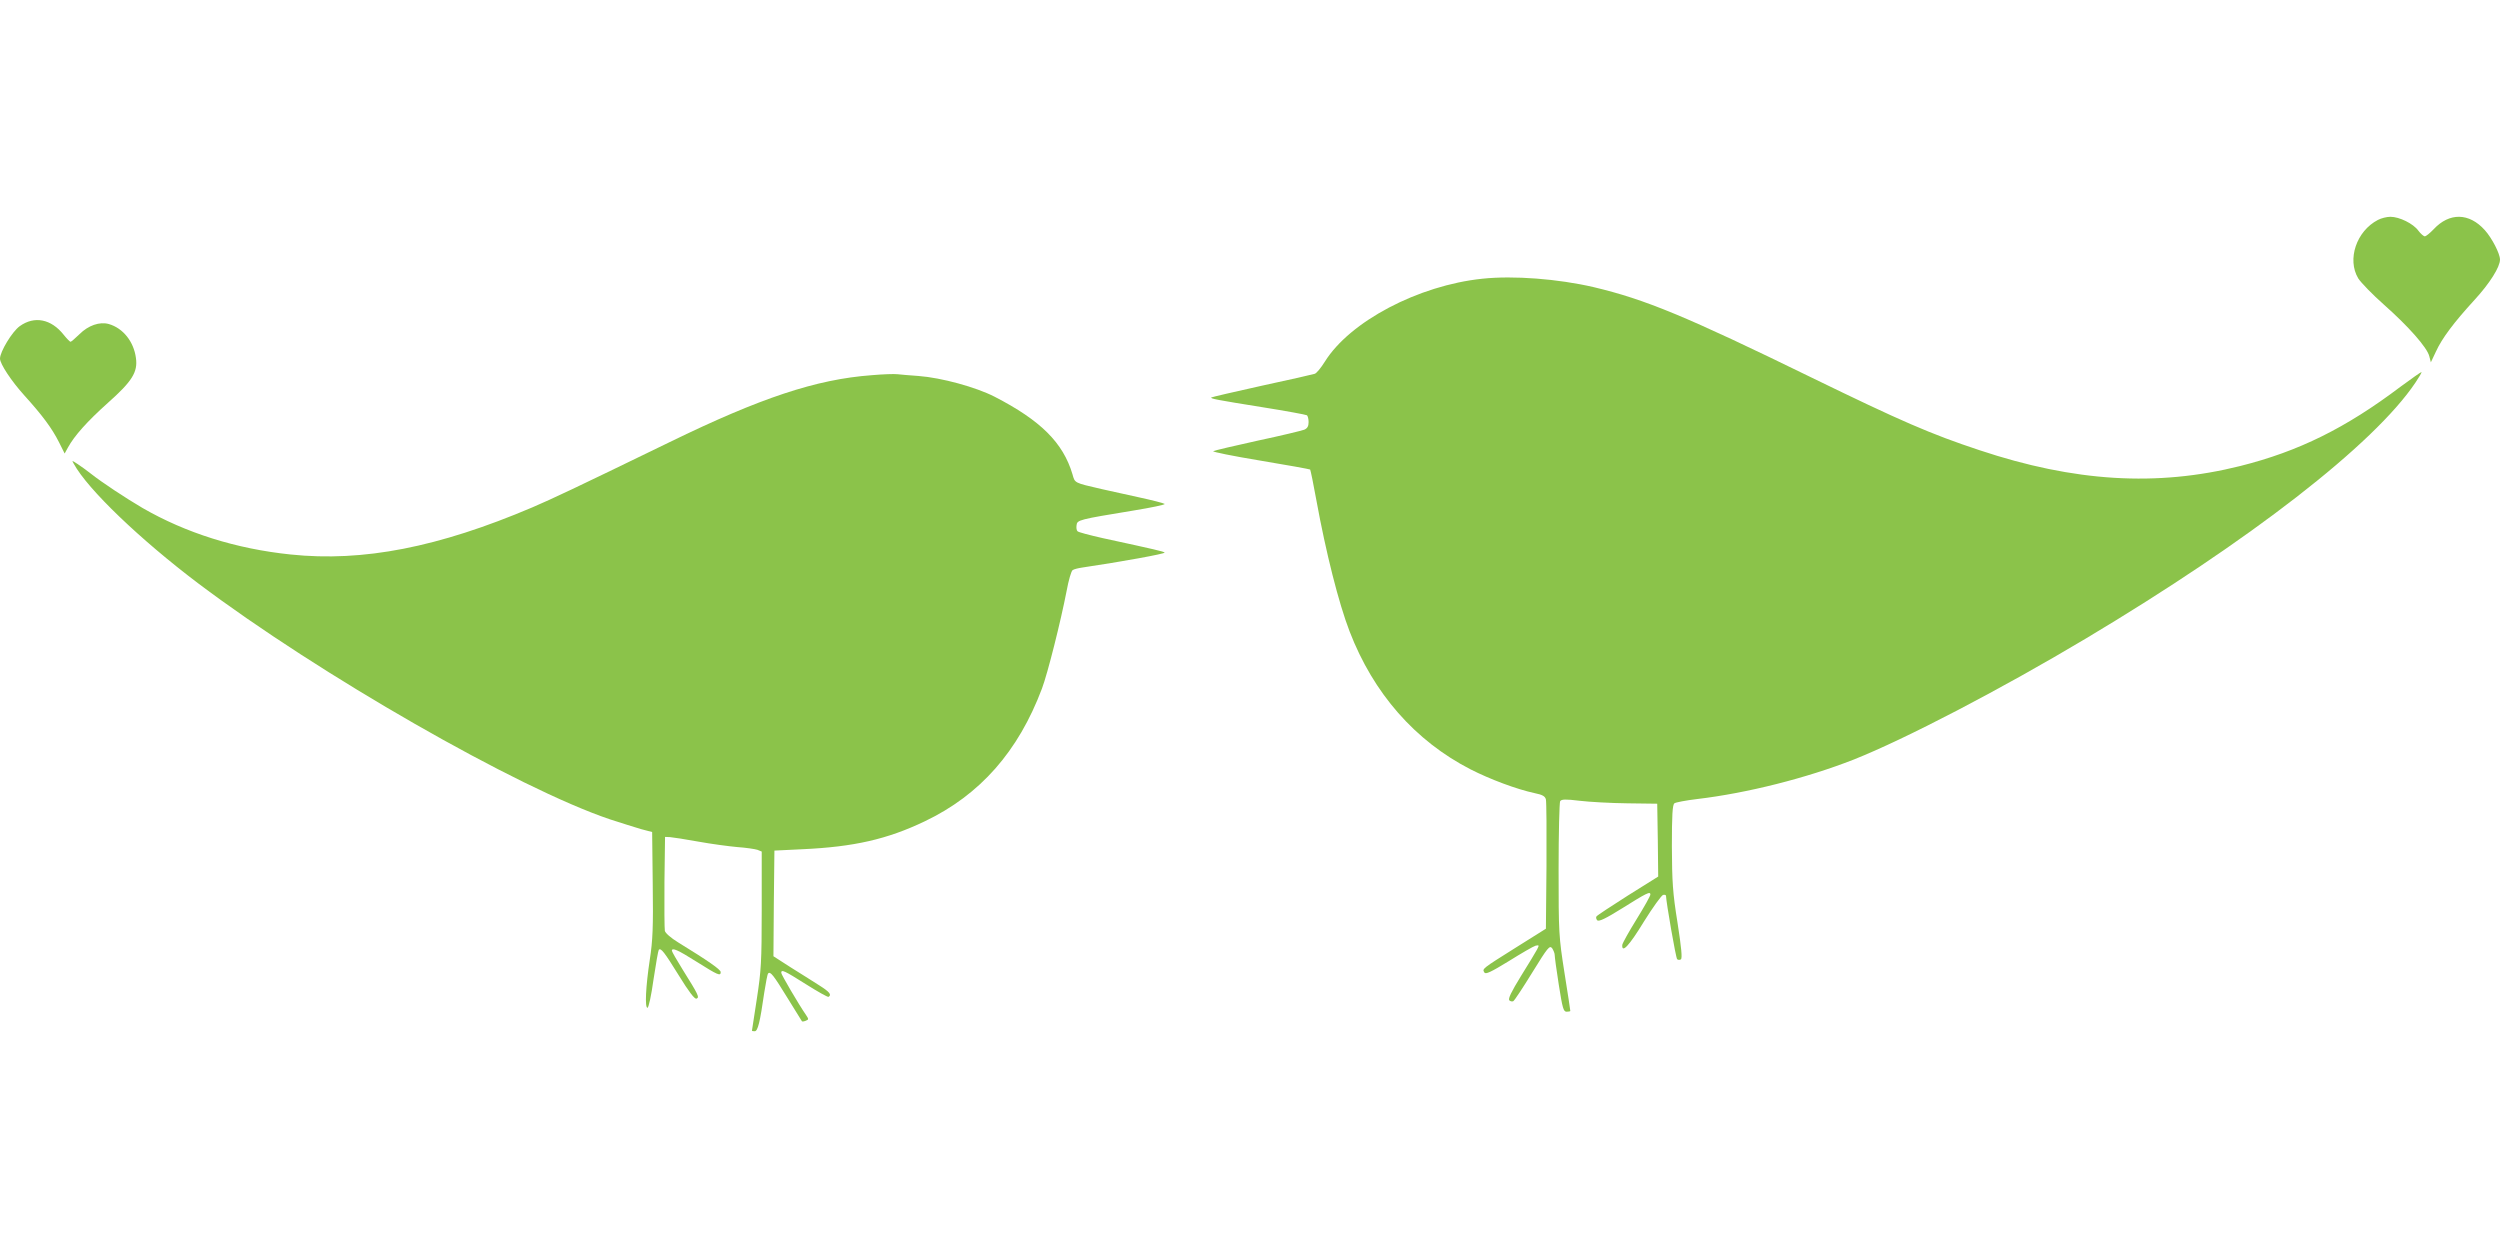
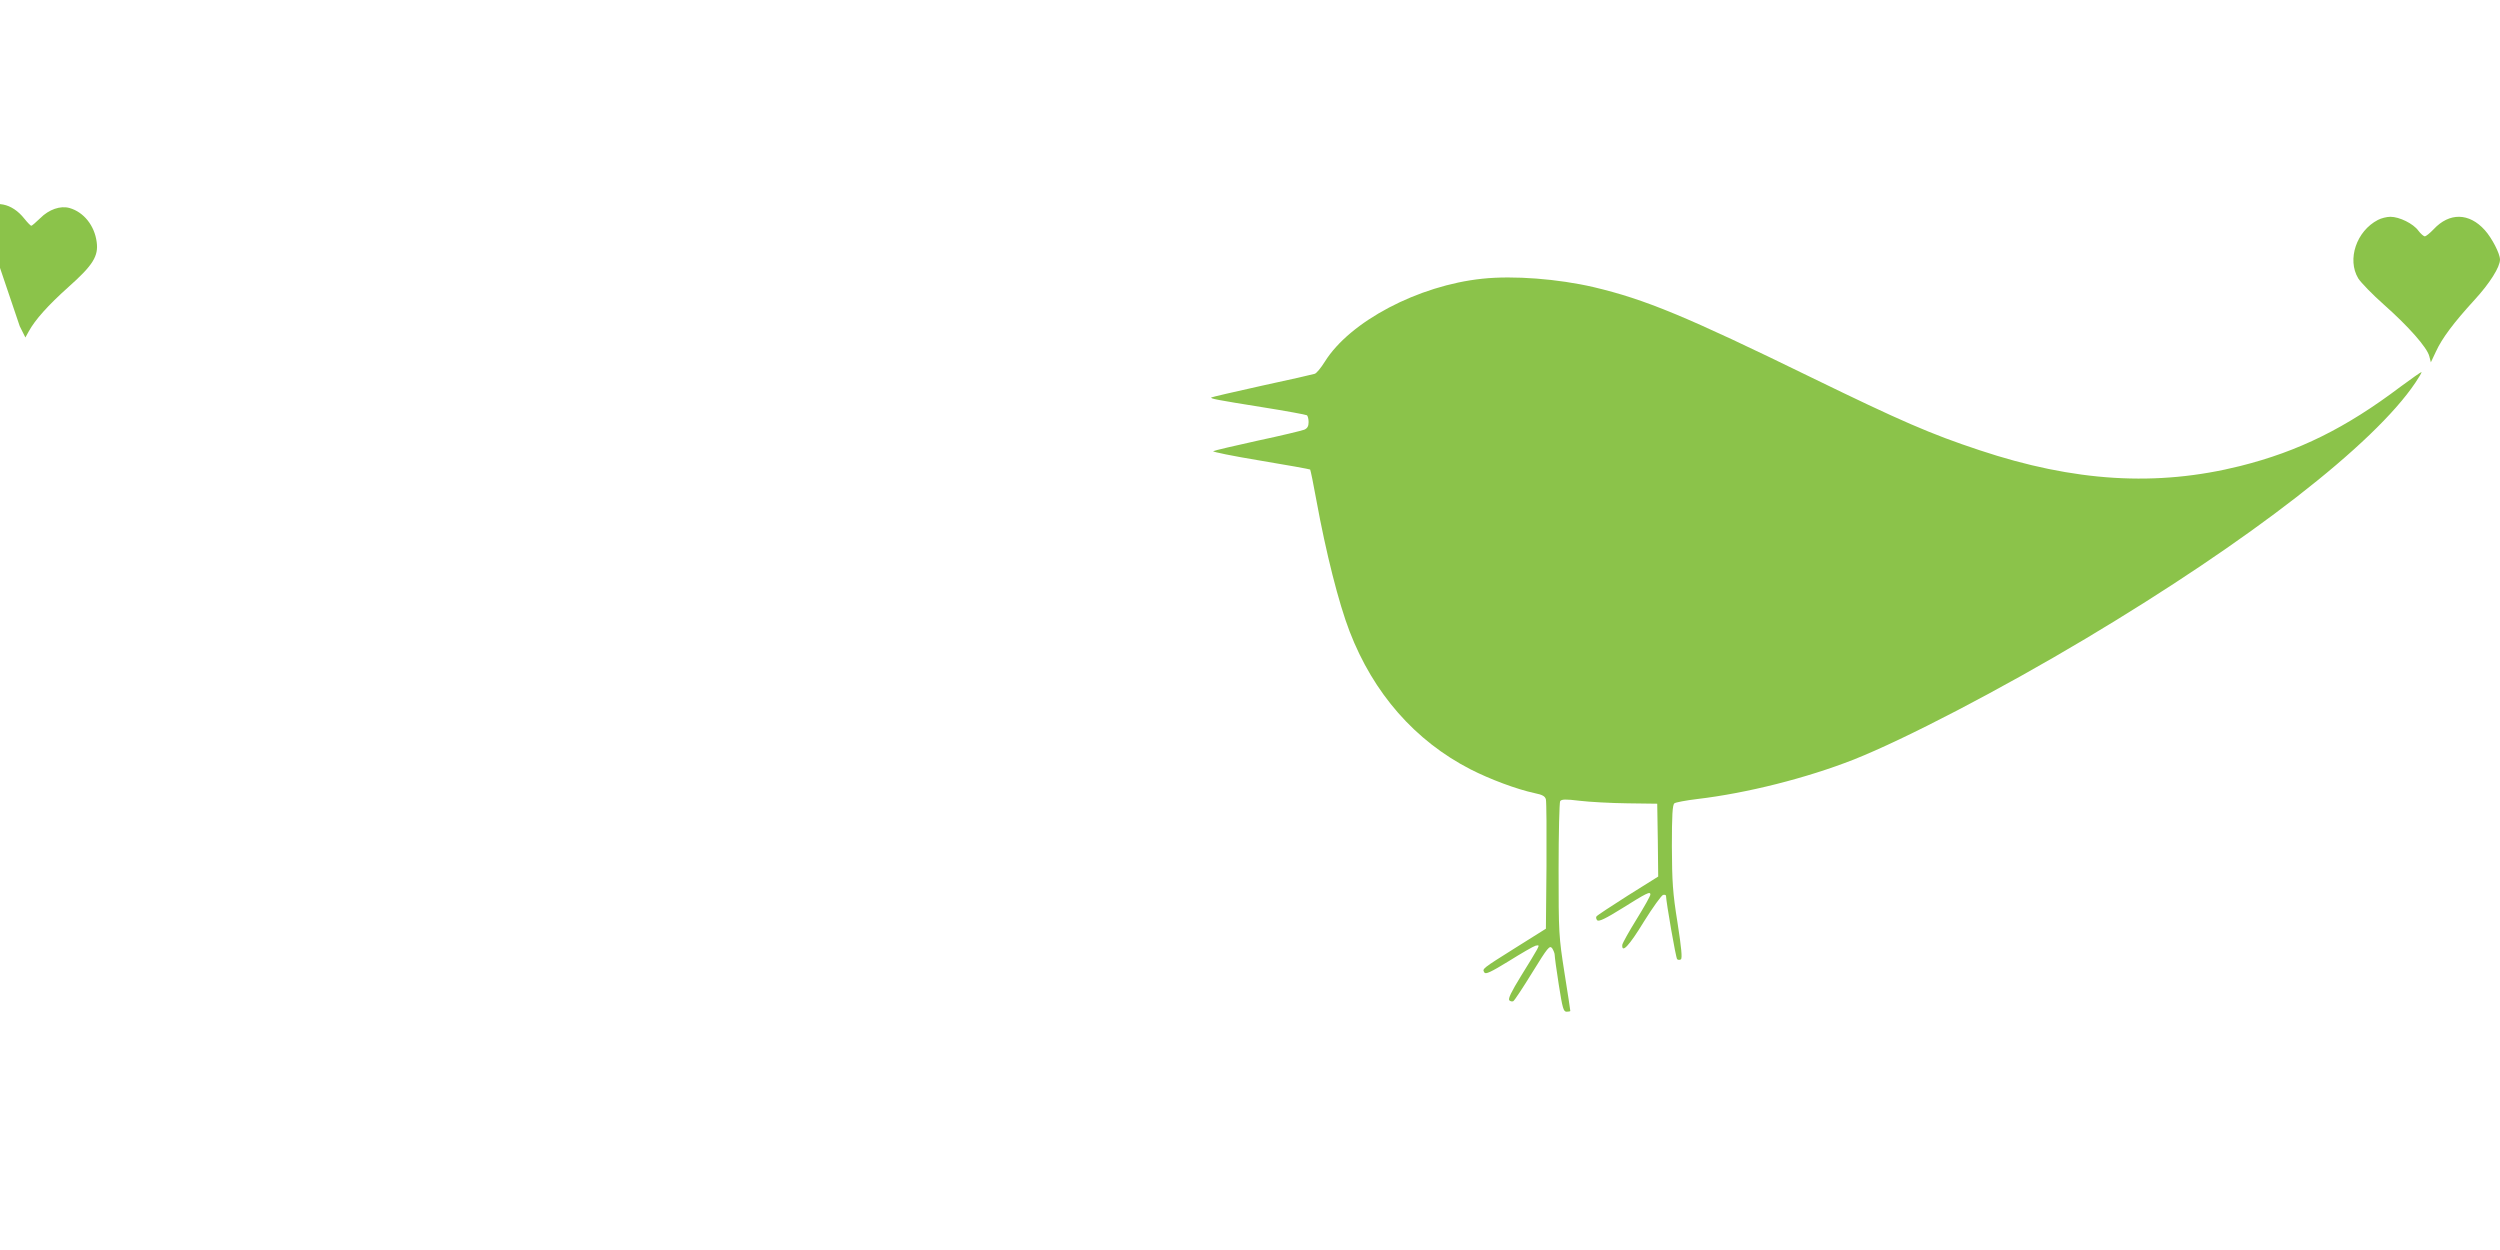
<svg xmlns="http://www.w3.org/2000/svg" version="1.0" width="1280pt" height="640pt" viewBox="0 0 1280 640" preserveAspectRatio="xMidYMid meet">
  <g transform="translate(0,640) scale(0.1,-0.1)" fill="#8bc34a" stroke="none">
    <path d="M12175 5274 c-110 -57 -159 -202 -101 -299 14 -22 73 -83 133 -136 123 -109 220 -218 231 -263 l8 -31 26 55 c31 68 91 148 198 265 78 85 130 168 130 206 0 30 -41 110 -78 151 -80 89 -181 91 -262 4 -19 -20 -39 -36 -45 -36 -6 0 -21 13 -33 29 -26 36 -97 71 -143 71 -19 0 -47 -7 -64 -16z" />
    <path d="M7590 4973 c-328 -34 -679 -219 -807 -425 -20 -32 -43 -60 -52 -62 -9 -3 -131 -31 -271 -61 -140 -31 -256 -58 -258 -60 -6 -6 25 -12 262 -50 120 -19 222 -38 227 -41 5 -3 9 -19 9 -35 0 -21 -6 -32 -22 -39 -13 -5 -120 -31 -238 -56 -118 -26 -221 -50 -228 -54 -8 -3 100 -25 239 -48 139 -23 254 -44 257 -46 2 -3 17 -74 32 -158 49 -268 114 -526 170 -671 122 -317 335 -560 619 -706 100 -51 236 -102 329 -122 40 -8 53 -16 57 -32 3 -12 4 -166 3 -342 l-3 -320 -153 -96 c-175 -110 -174 -109 -162 -128 6 -11 32 1 125 58 64 40 126 76 137 79 19 4 19 3 8 -19 -7 -13 -44 -75 -83 -137 -49 -80 -67 -116 -59 -124 5 -5 15 -7 20 -4 6 3 50 70 98 148 79 128 88 139 101 123 7 -11 13 -26 13 -34 0 -9 9 -78 21 -153 19 -121 24 -138 40 -138 11 0 19 2 19 4 0 3 -13 91 -30 196 -29 185 -30 203 -30 528 0 185 4 343 8 350 7 10 27 11 100 2 50 -6 160 -12 244 -13 l153 -2 3 -187 2 -186 -155 -97 c-85 -54 -158 -102 -161 -107 -4 -5 -1 -15 4 -20 8 -8 45 10 125 60 128 80 147 90 147 72 0 -7 -32 -64 -71 -127 -39 -63 -72 -122 -73 -131 -3 -45 35 -5 110 118 46 74 91 136 99 138 8 2 15 0 15 -5 1 -33 50 -317 57 -324 4 -4 13 -5 19 -1 8 5 3 58 -17 187 -25 155 -28 209 -29 391 0 158 3 214 13 221 6 5 59 15 117 22 254 30 559 107 801 202 264 105 752 359 1189 620 839 501 1475 994 1687 1310 19 28 33 52 31 54 -2 1 -49 -32 -106 -74 -282 -213 -523 -332 -822 -407 -428 -107 -849 -81 -1335 81 -251 83 -404 150 -860 372 -645 315 -851 400 -1116 463 -181 42 -409 60 -569 43z" />
-     <path d="M101 4730 c-39 -28 -101 -131 -101 -166 0 -27 58 -115 125 -189 94 -104 141 -168 177 -239 l29 -58 17 31 c33 60 98 133 204 228 125 111 154 158 144 230 -11 84 -66 153 -139 174 -47 13 -105 -7 -150 -52 -22 -21 -42 -39 -46 -39 -3 0 -19 16 -35 36 -64 81 -150 98 -225 44z" />
-     <path d="M4463 4479 c-284 -21 -569 -116 -1033 -342 -502 -244 -594 -287 -705 -335 -480 -204 -866 -280 -1237 -241 -279 29 -536 110 -758 238 -87 51 -208 131 -265 176 -22 17 -53 40 -69 50 -29 19 -29 19 -18 0 71 -130 338 -386 637 -612 620 -467 1636 -1049 2108 -1208 56 -18 128 -41 159 -50 l57 -15 3 -268 c3 -217 0 -289 -15 -385 -21 -139 -26 -246 -12 -247 6 0 20 65 31 145 12 80 24 148 27 152 11 11 28 -11 103 -132 51 -83 81 -122 90 -118 17 6 9 21 -71 149 -30 48 -55 92 -55 96 0 18 30 5 128 -57 108 -68 122 -74 122 -52 0 13 -65 58 -218 152 -36 22 -65 47 -68 59 -2 12 -3 125 -2 251 l3 230 25 -1 c14 -1 79 -11 145 -23 66 -12 156 -24 200 -28 44 -3 90 -10 103 -14 l22 -9 0 -297 c0 -268 -3 -314 -25 -457 -14 -88 -25 -161 -25 -163 0 -2 6 -3 14 -3 16 0 27 45 49 198 8 50 16 95 20 98 11 12 27 -8 98 -124 40 -64 74 -119 75 -121 2 -2 11 -1 20 3 15 6 15 8 1 29 -38 55 -127 207 -127 216 0 19 15 12 126 -58 60 -38 112 -67 116 -65 18 11 5 26 -49 60 -32 20 -97 62 -146 92 l-87 56 2 271 3 270 144 7 c263 12 434 51 626 143 283 135 479 358 600 680 29 77 96 344 126 499 10 55 24 103 31 107 7 5 28 10 48 13 196 29 429 71 423 77 -8 6 -41 14 -318 74 -66 15 -124 30 -128 35 -5 4 -7 18 -5 31 3 27 11 29 291 75 92 15 164 30 160 34 -5 4 -64 19 -133 34 -69 15 -154 34 -190 42 -142 33 -136 30 -149 76 -48 161 -162 275 -399 397 -96 49 -271 97 -389 106 -43 3 -91 7 -108 9 -16 2 -76 0 -132 -5z" />
+     <path d="M101 4730 l29 -58 17 31 c33 60 98 133 204 228 125 111 154 158 144 230 -11 84 -66 153 -139 174 -47 13 -105 -7 -150 -52 -22 -21 -42 -39 -46 -39 -3 0 -19 16 -35 36 -64 81 -150 98 -225 44z" />
  </g>
</svg>